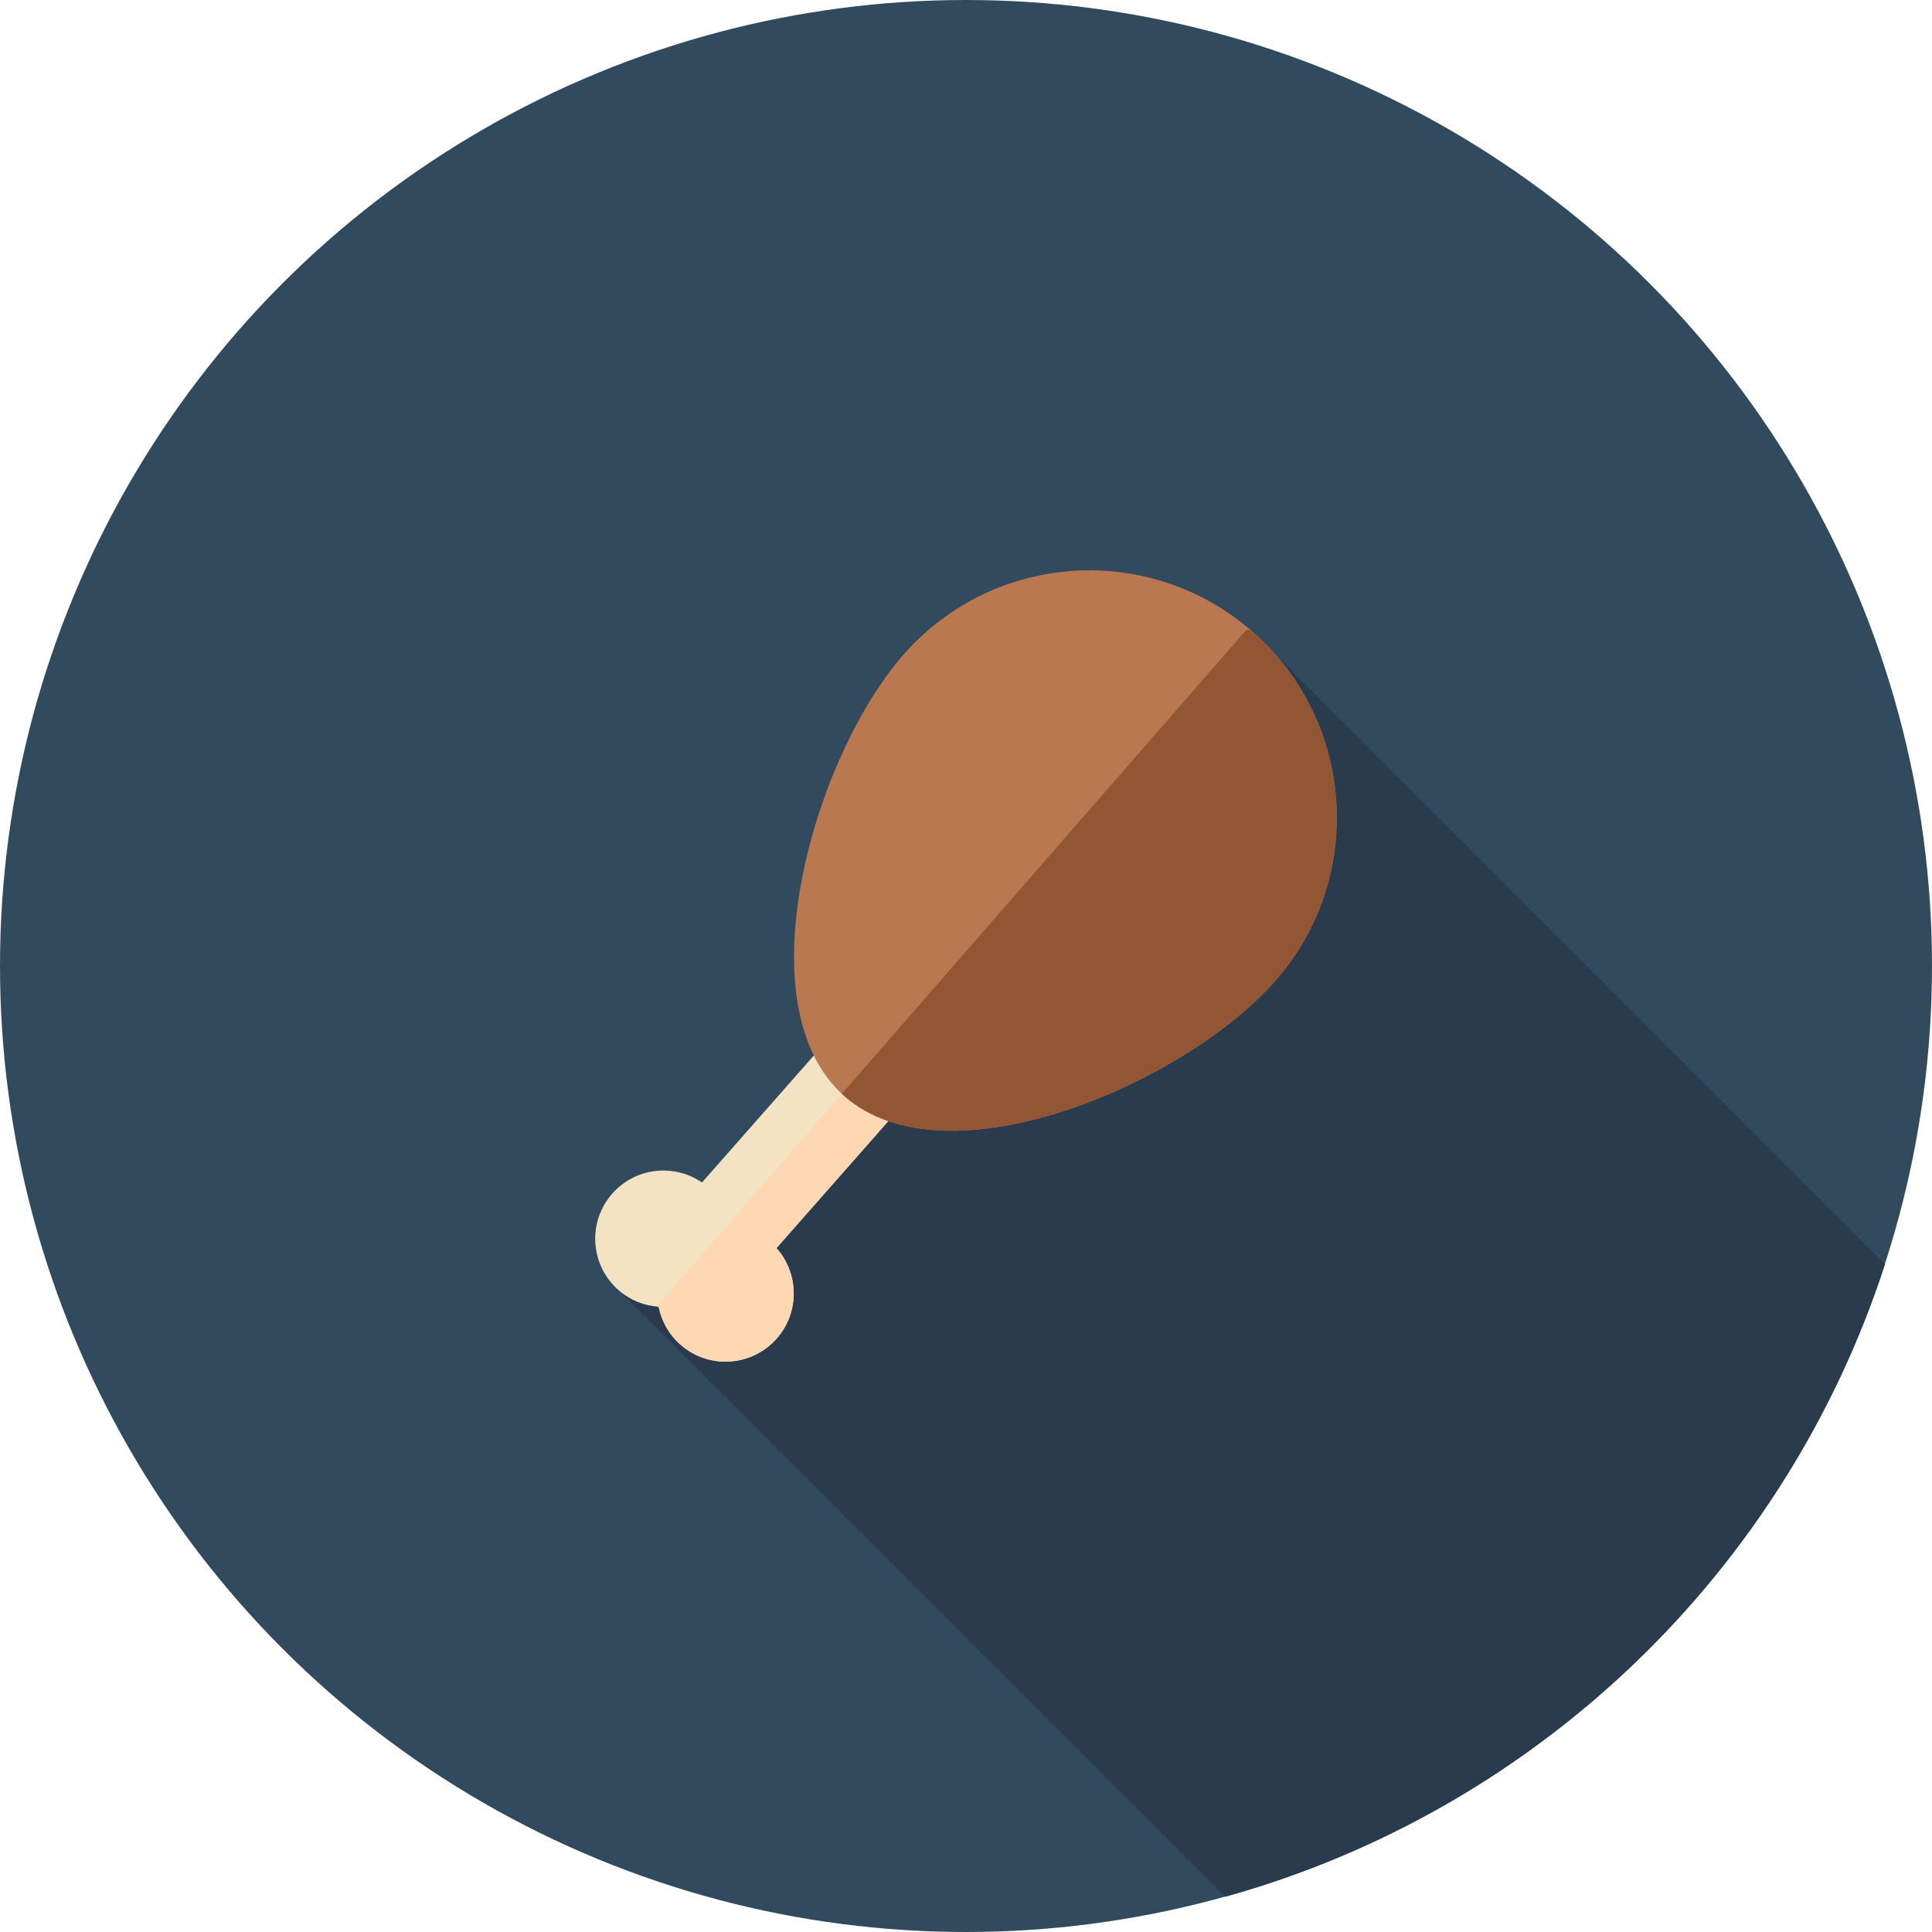
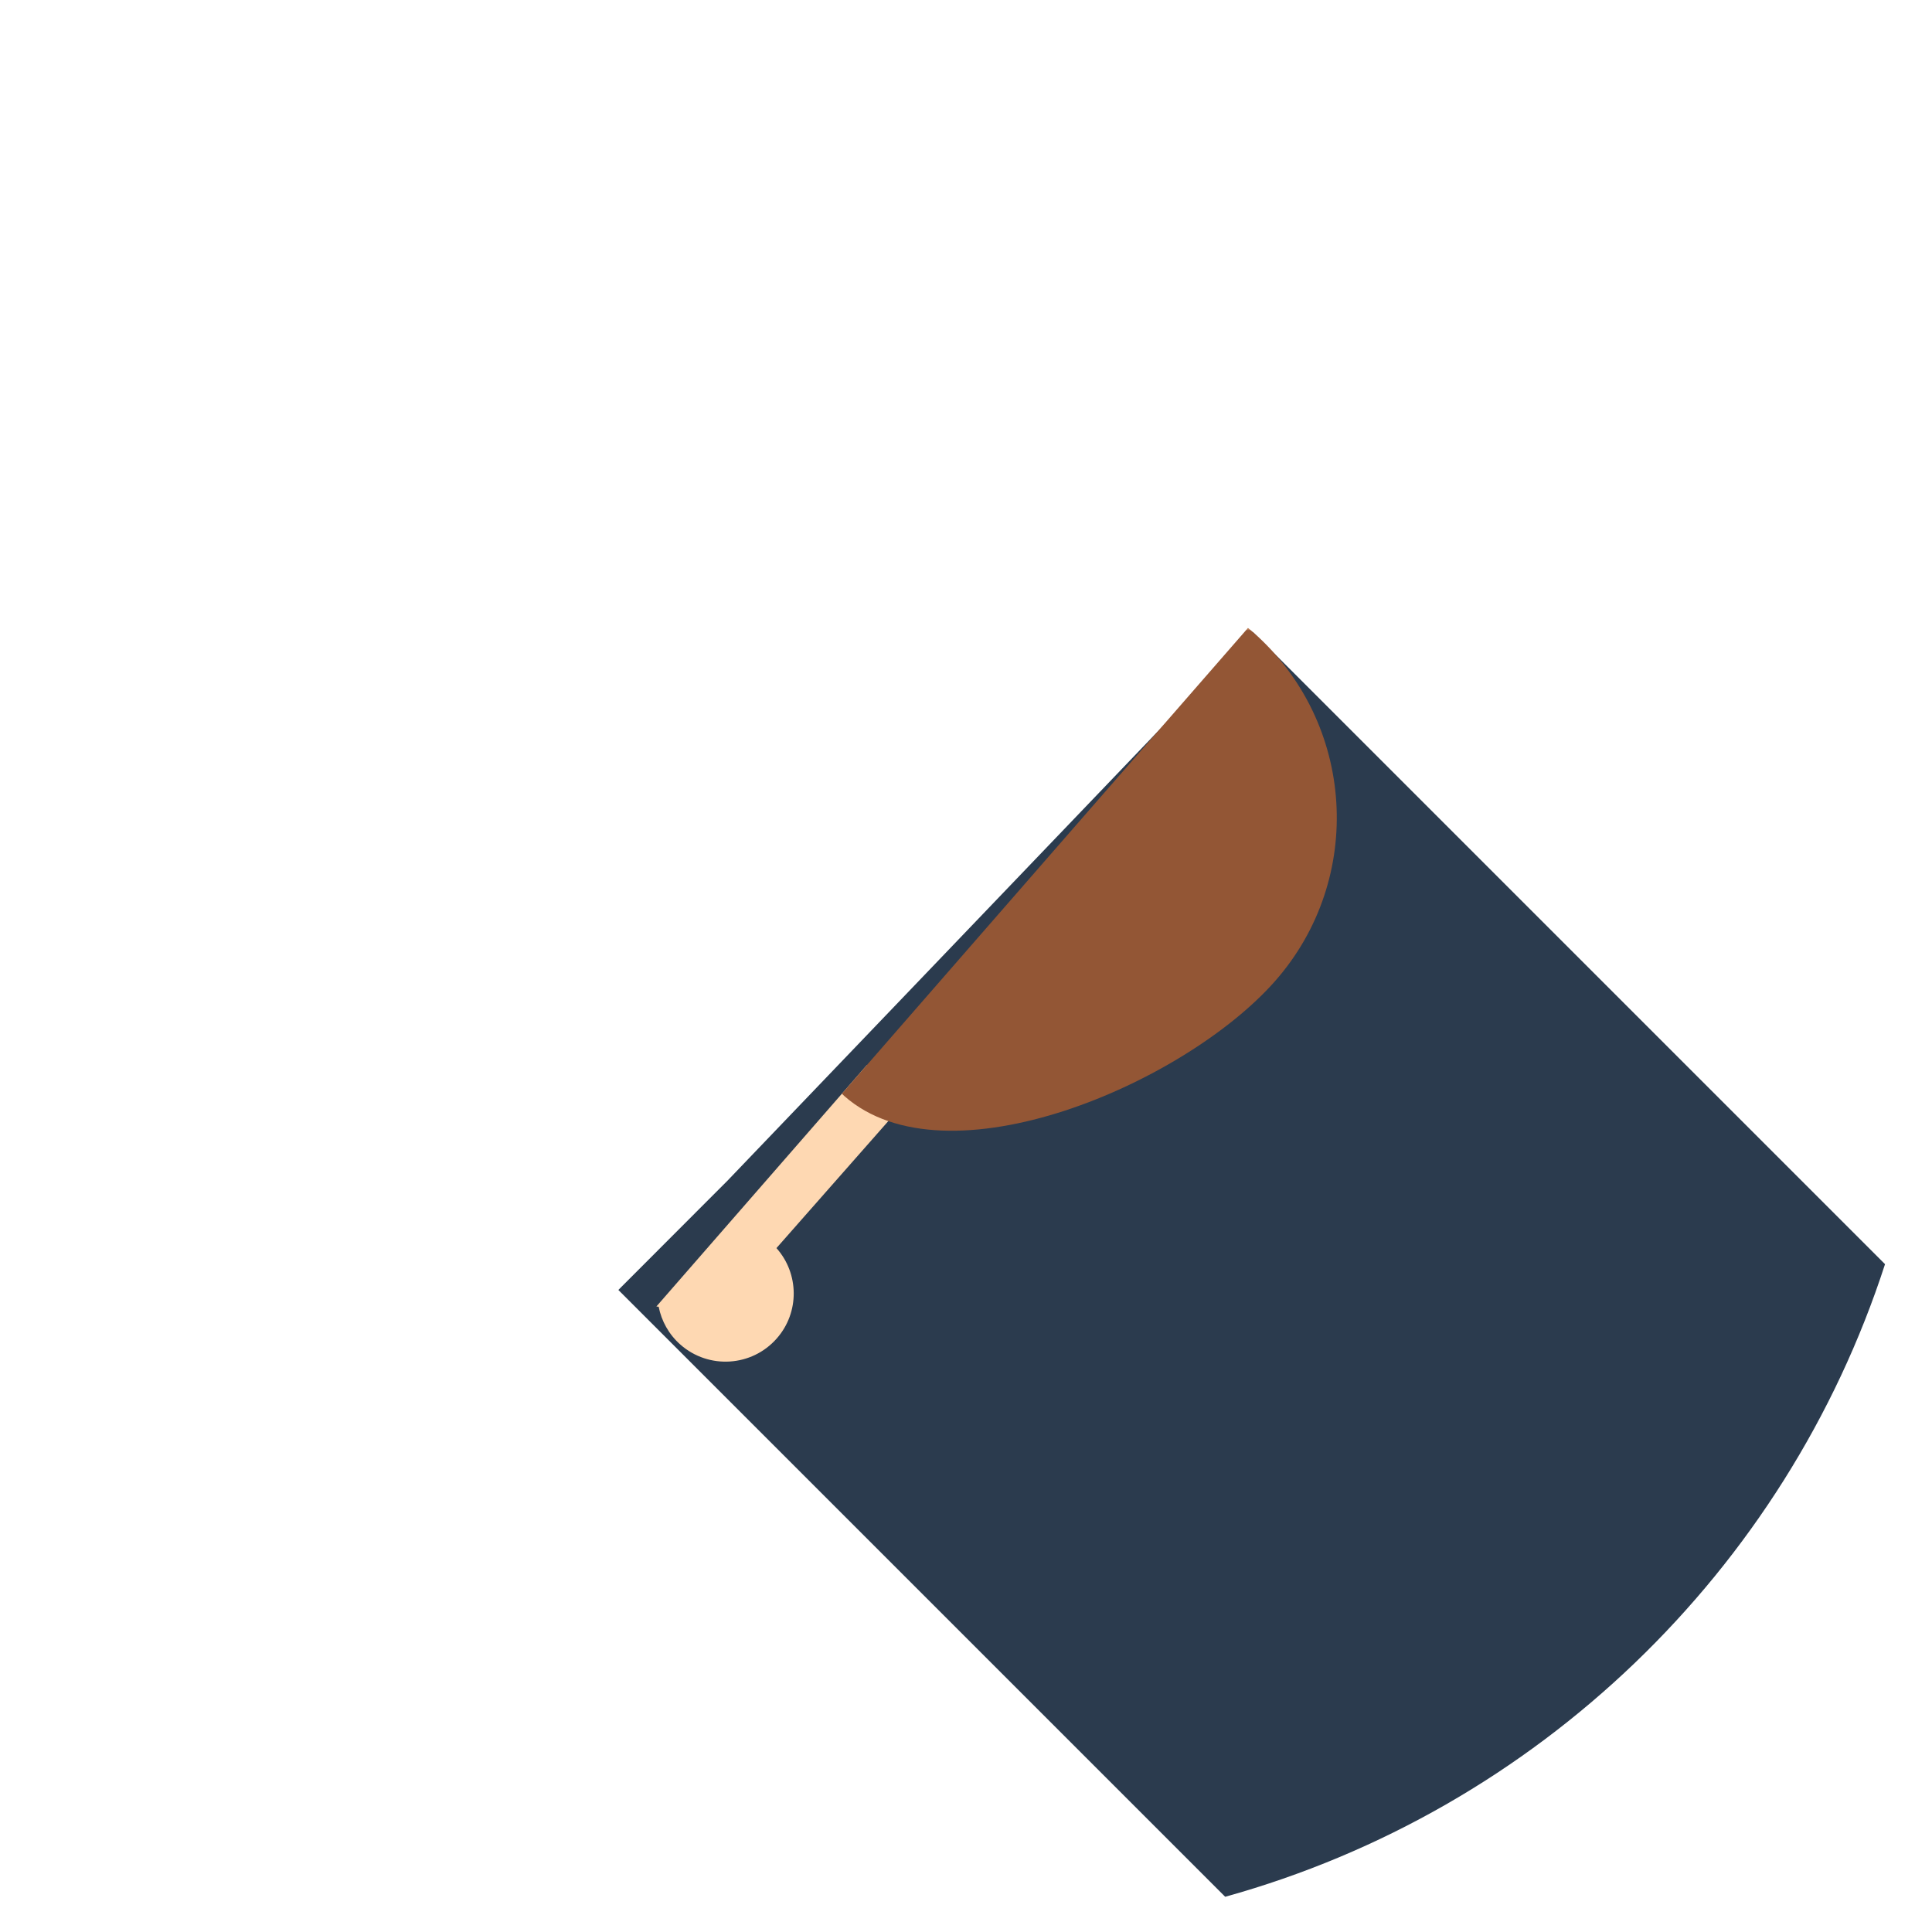
<svg xmlns="http://www.w3.org/2000/svg" height="800px" width="800px" version="1.1" id="Layer_1" viewBox="0 0 512 512" xml:space="preserve">
-   <circle style="fill:#324A5E;" cx="256" cy="256" r="256" />
  <path style="fill:#2B3B4E;" d="M499.552,335.017l-167.51-167.51l-139.25,145.382l-28.922,28.962l160.816,160.816  C407.378,479.691,473.214,416.253,499.552,335.017z" />
-   <path style="fill:#F4E3C3;" d="M220.538,274.198l-34.506,39.174c-7.433-5.103-17.672-3.981-23.781,2.956  c-6.601,7.494-5.877,18.922,1.617,25.522c3.096,2.727,6.865,4.184,10.685,4.449c0.746,3.756,2.667,7.311,5.763,10.038  c7.494,6.601,18.922,5.877,25.522-1.617c6.11-6.937,5.932-17.234-0.069-23.964l34.506-39.174L220.538,274.198z" />
  <path style="fill:#FED8B2;" d="M229.709,282.276l-55.763,63.959c0.202,0.021,0.403,0.052,0.607,0.065  c0.745,3.756,2.667,7.311,5.763,10.038c7.494,6.601,18.922,5.877,25.522-1.617c6.11-6.937,5.932-17.234-0.069-23.964l34.506-39.174  L229.709,282.276z" />
  <g>
-     <path style="fill:#B97850;" d="M223.742,290.456c-27.162-23.924-8.126-89.928,15.8-117.089   c23.924-27.162,65.339-29.786,92.501-5.86c27.162,23.926,29.786,65.338,5.861,92.5   C313.978,287.168,250.904,314.382,223.742,290.456z" />
    <path style="fill:#B97850;" d="M331.355,166.931c-0.207-0.178-0.422-0.34-0.631-0.514l-0.448,0.514H331.355z" />
  </g>
  <path style="fill:#935635;" d="M332.043,167.507c-0.226-0.198-0.46-0.381-0.688-0.576h-1.079L223.115,289.84  c0.215,0.2,0.407,0.421,0.629,0.615c27.162,23.924,90.236-3.289,114.16-30.451C361.829,232.844,359.203,191.431,332.043,167.507z" />
</svg>